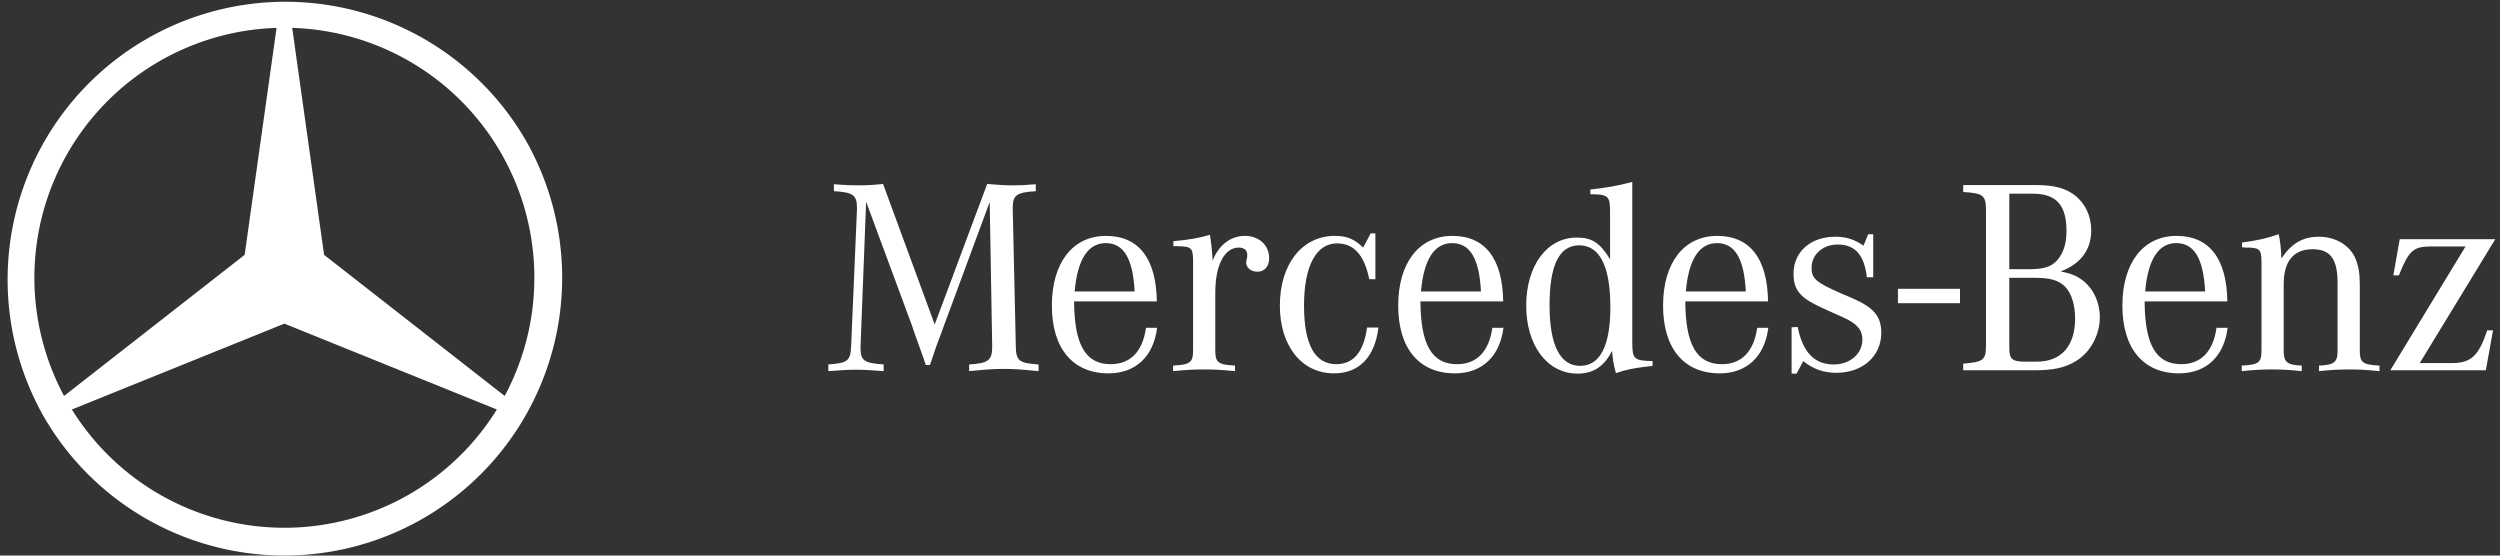
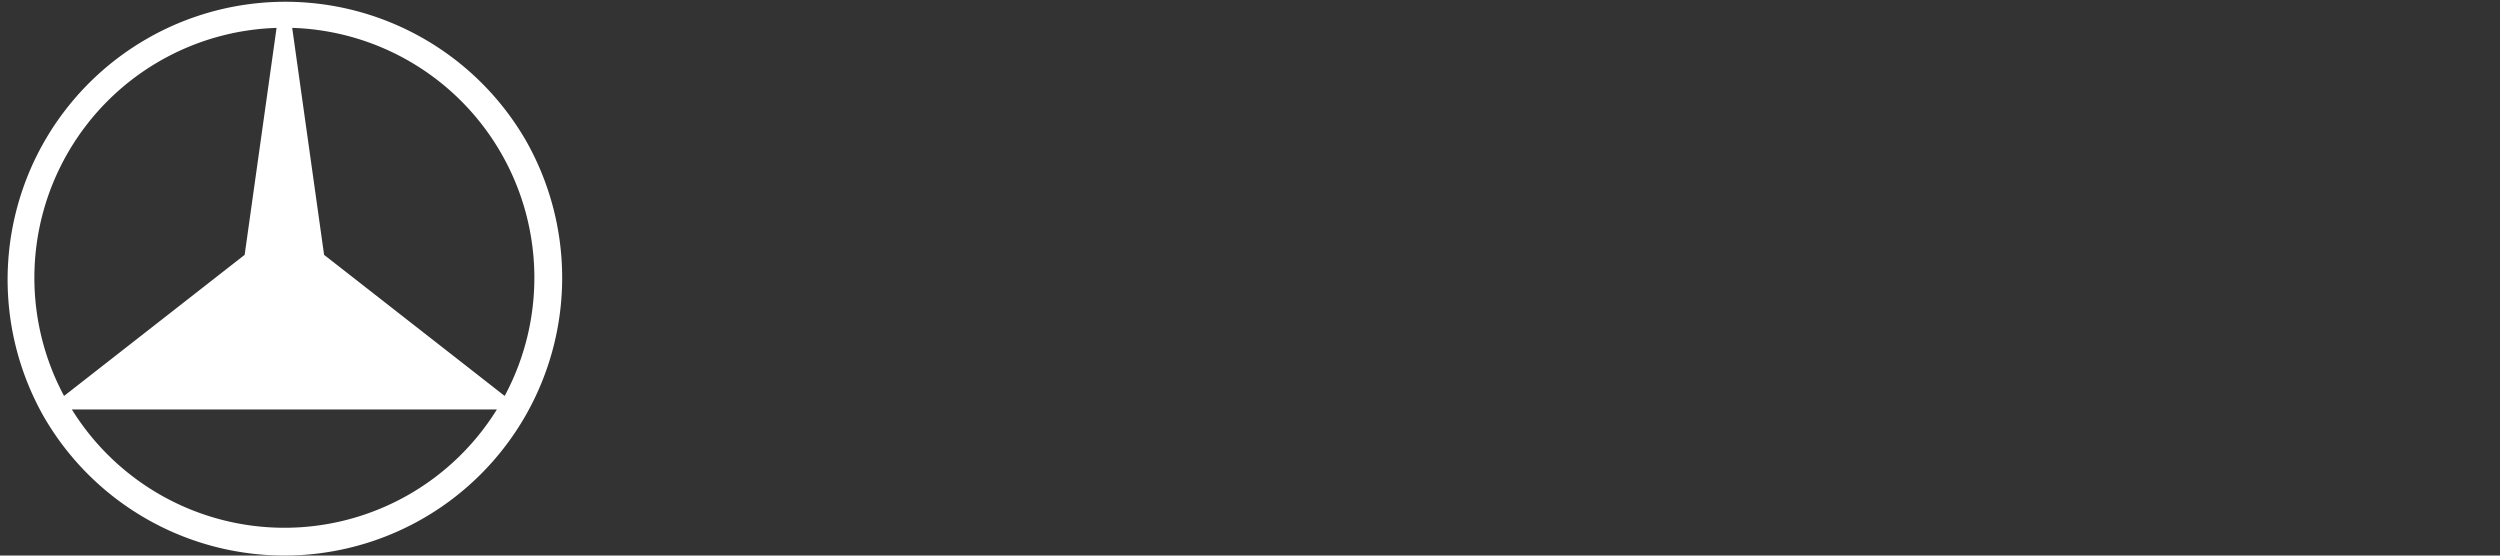
<svg xmlns="http://www.w3.org/2000/svg" fill="none" height="48" width="216" viewBox="0 0 216 48">
  <rect x="0" y="0" width="216" height="48" fill="#333333" stroke="none" />
-   <path fill="#fff" fill-rule="evenodd" d="M43.605 34.21 28.001 22.018l-2.755-19.61a21.6 21.6 0 0 1 18.03 10.79 21.607 21.607 0 0 1 .329 21.01m-8.234 8.497a21.6 21.6 0 0 1-10.8 2.894A21.61 21.61 0 0 1 6.21 35.38l18.36-7.418L42.93 35.38a21.6 21.6 0 0 1-7.56 7.326M2.97 24a21.6 21.6 0 0 1 10.8-18.707A21.6 21.6 0 0 1 23.895 2.41l-2.757 19.609-15.603 12.19A21.6 21.6 0 0 1 2.97 24m42.385-12A24.001 24.001 0 0 0 3.785 36a24.004 24.004 0 0 0 32.785 8.784 24 24 0 0 0 8.785-32.786" clip-rule="evenodd" />
-   <path fill="#fff" d="M169.344 24.955h-5.361v1.24h5.361zM74.833 17.43l-.48 12.452v.216c0 1.055.312 1.271 1.992 1.391v.576c-1.224-.096-1.704-.12-2.376-.12s-1.15.024-2.399.12v-.576c1.68-.12 1.92-.312 1.968-1.607l.504-11.78v-.144c0-1.104-.336-1.343-1.992-1.44v-.6c.936.073 1.296.097 1.968.097.887 0 1.367-.024 2.279-.12l4.462 12.14 4.534-12.14c1.08.096 1.584.12 2.304.12.6 0 .983-.024 1.895-.096v.6c-1.632.096-1.991.335-1.991 1.415v.168l.264 11.78c.024 1.295.24 1.487 1.967 1.607v.576c-1.511-.144-2.087-.192-3-.192-.91 0-1.486.048-2.998.192v-.576c1.632-.096 1.991-.36 1.991-1.487v-.12l-.216-12.428-3.958 10.7-.288.792-.336.888-.312.911-.264.792h-.36l-.263-.767-.672-1.872-.288-.84zM95.968 31.465c-2.183 0-3.143-1.679-3.167-5.422h7.15c-.049-3.694-1.56-5.662-4.391-5.662-2.88 0-4.679 2.327-4.679 6.022s1.8 5.854 4.895 5.854c2.351 0 3.886-1.464 4.198-3.934h-.96c-.287 2.038-1.343 3.142-3.046 3.142m-3.12-6.285c.241-2.76 1.153-4.175 2.688-4.175 1.56 0 2.351 1.344 2.495 4.175zM101.379 21.269v-.432c1.367-.12 2.183-.264 3.167-.552.12.888.168 1.272.216 1.992v.264c.527-1.368 1.559-2.16 2.807-2.16 1.199 0 2.087.792 2.087 1.943 0 .696-.408 1.152-1.008 1.152-.552 0-.984-.336-.984-.815 0-.048.025-.144.048-.24l.048-.24v-.216c0-.336-.288-.576-.719-.576-1.248 0-2.04 1.512-2.04 3.887v5.014c0 1.031.24 1.223 1.704 1.295v.48c-1.32-.12-1.823-.144-2.663-.144-.864 0-1.368.024-2.687.144v-.48c1.463-.072 1.727-.264 1.727-1.295v-7.845c-.024-1.032-.144-1.152-1.391-1.176zM118.833 20.165v3.959h-.528c-.432-2.087-1.319-3.095-2.783-3.095-1.799 0-2.855 1.943-2.855 5.374 0 3.359.936 5.062 2.783 5.062q2.232 0 2.663-3.167h.984c-.312 2.567-1.679 3.96-3.839 3.96-2.783 0-4.678-2.352-4.678-5.855 0-3.575 1.919-6.022 4.75-6.022 1.032 0 1.679.264 2.447 1.008l.648-1.224zM125.892 31.465c-2.183 0-3.143-1.679-3.167-5.422h7.149c-.048-3.694-1.559-5.662-4.39-5.662-2.879 0-4.679 2.327-4.679 6.022s1.8 5.854 4.895 5.854c2.351 0 3.887-1.464 4.199-3.934h-.96c-.288 2.038-1.344 3.142-3.047 3.142m-3.119-6.285c.24-2.76 1.151-4.175 2.687-4.175 1.559 0 2.351 1.344 2.495 4.175zM141.029 29.57V15.719c-1.2.32-2.279.512-3.623.656v.407c1.512 0 1.703.168 1.703 1.416v4.199c-.887-1.44-1.583-1.872-2.878-1.872-2.568 0-4.367 2.423-4.367 5.878s1.823 5.878 4.439 5.878c1.367 0 2.303-.624 2.975-1.967.095.911.095 1.007.335 1.919.984-.312 1.392-.408 2.807-.576l.36-.048v-.408c-1.607-.048-1.751-.168-1.751-1.631m-4.511 2.039c-1.727 0-2.638-1.8-2.638-5.23 0-3.479.839-5.182 2.566-5.182 1.776 0 2.688 1.823 2.688 5.35 0 3.335-.888 5.062-2.616 5.062M148.775 31.465c-2.183 0-3.143-1.679-3.167-5.422h7.15c-.048-3.694-1.56-5.662-4.391-5.662-2.879 0-4.678 2.327-4.678 6.022s1.799 5.854 4.894 5.854c2.351 0 3.886-1.464 4.198-3.934h-.959c-.288 2.038-1.344 3.142-3.047 3.142m-3.119-6.285c.24-2.76 1.152-4.175 2.687-4.175 1.56 0 2.351 1.344 2.495 4.175zM154.794 32.281v-4.006l.527-.025c.433 2.184 1.44 3.24 3.12 3.24 1.415 0 2.471-.936 2.471-2.16 0-.816-.456-1.367-1.632-1.896l-.912-.407-1.103-.504c-1.751-.816-2.303-1.487-2.303-2.879 0-1.895 1.487-3.19 3.599-3.19.935 0 1.631.215 2.447.767l.408-.983h.431v3.718h-.552c-.216-1.92-1.007-2.83-2.518-2.83-1.272 0-2.256.863-2.256 1.99 0 .96.36 1.272 2.544 2.231l1.007.432c1.823.792 2.471 1.56 2.471 2.975 0 2.015-1.607 3.455-3.863 3.455-1.103 0-1.967-.288-2.879-1.008l-.575 1.08zM180.682 19.901c0-1.247-.528-2.35-1.44-3.047-.815-.6-1.751-.863-3.31-.863h-6.31v.6c1.727.095 1.967.288 1.967 1.583V29.81c0 1.295-.192 1.463-1.967 1.607v.576h6.069c1.776 0 2.736-.216 3.743-.84 1.2-.767 1.991-2.23 1.991-3.742 0-1.296-.551-2.472-1.487-3.191-.504-.384-1.032-.6-1.895-.768 1.727-.648 2.639-1.871 2.639-3.55m-7.078-3.166h2.04c2.015 0 2.902.983 2.902 3.215 0 1.103-.263 1.895-.791 2.519-.528.6-1.176.791-2.519.791h-1.632zm2.28 7.269c1.271 0 1.991.216 2.543.767.551.552.863 1.584.863 2.736 0 2.399-1.199 3.742-3.334 3.742h-.864c-1.272 0-1.488-.192-1.488-1.247v-5.998zM188.461 31.465c-2.184 0-3.143-1.679-3.167-5.422h7.149c-.048-3.694-1.559-5.662-4.39-5.662-2.879 0-4.679 2.327-4.679 6.022s1.8 5.854 4.894 5.854c2.352 0 3.887-1.464 4.199-3.934h-.959c-.288 2.038-1.344 3.142-3.047 3.142m-3.119-6.285c.24-2.76 1.151-4.175 2.687-4.175 1.559 0 2.351 1.344 2.495 4.175zM193.713 21.365v-.408c1.392-.192 2.207-.384 3.167-.72.12.552.192 1.176.24 2.087.863-1.295 1.847-1.87 3.239-1.87 1.439 0 2.686.743 3.166 1.918.24.576.361 1.248.361 2.16v5.758c0 1.031.24 1.223 1.703 1.295v.48c-1.272-.12-1.752-.144-2.615-.144-.888 0-1.368.024-2.615.144v-.48c1.295-.048 1.607-.288 1.607-1.247V24.46c0-2.088-.624-2.927-2.159-2.927-1.631 0-2.495 1.032-2.495 2.999v5.806c0 .96.312 1.2 1.559 1.247v.48c-1.247-.12-1.727-.144-2.591-.144-.84 0-1.343.024-2.591.144v-.48c1.464-.072 1.704-.264 1.704-1.295v-7.773c-.024-.984-.168-1.128-1.368-1.128-.072 0-.192-.024-.312-.024M206.522 31.993l6.501-10.7h-2.951c-1.559 0-1.943.336-2.807 2.495h-.48l.552-3.119h8.253l-6.525 10.7h2.807c1.631 0 2.303-.648 3.022-2.83h.505l-.624 3.454z" />
+   <path fill="#fff" fill-rule="evenodd" d="M43.605 34.21 28.001 22.018l-2.755-19.61a21.6 21.6 0 0 1 18.03 10.79 21.607 21.607 0 0 1 .329 21.01m-8.234 8.497a21.6 21.6 0 0 1-10.8 2.894A21.61 21.61 0 0 1 6.21 35.38L42.93 35.38a21.6 21.6 0 0 1-7.56 7.326M2.97 24a21.6 21.6 0 0 1 10.8-18.707A21.6 21.6 0 0 1 23.895 2.41l-2.757 19.609-15.603 12.19A21.6 21.6 0 0 1 2.97 24m42.385-12A24.001 24.001 0 0 0 3.785 36a24.004 24.004 0 0 0 32.785 8.784 24 24 0 0 0 8.785-32.786" clip-rule="evenodd" />
</svg>